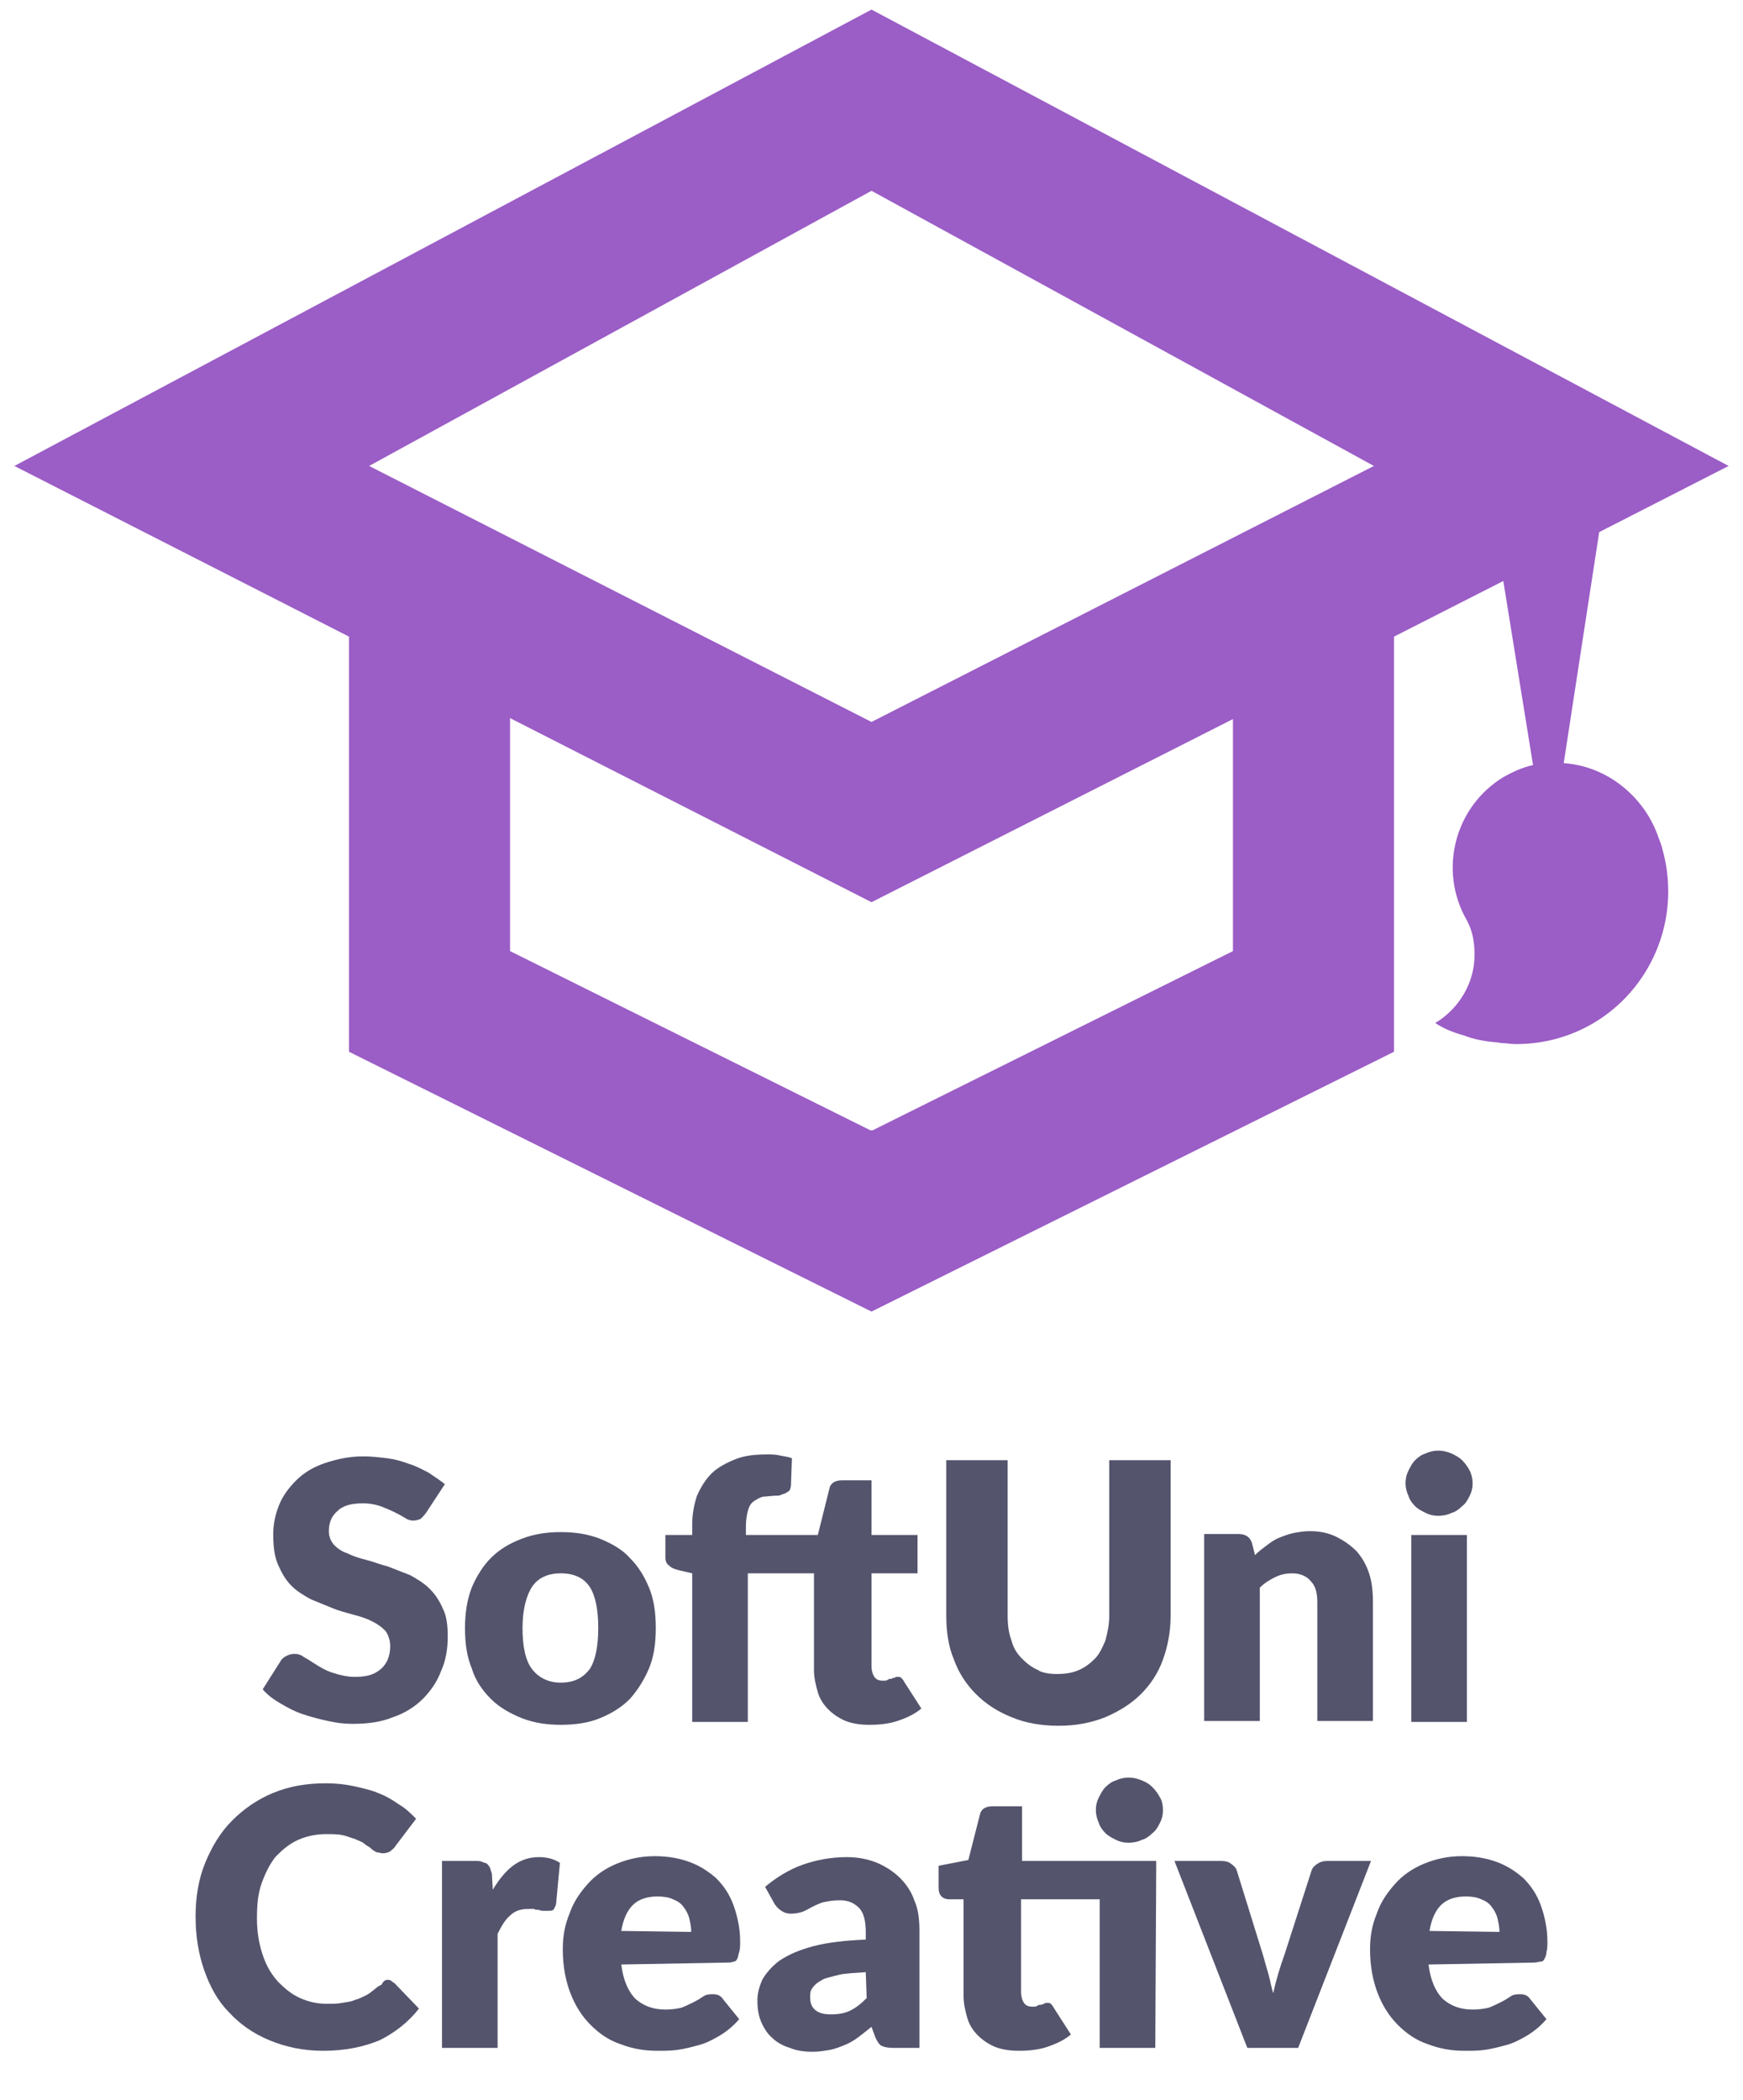
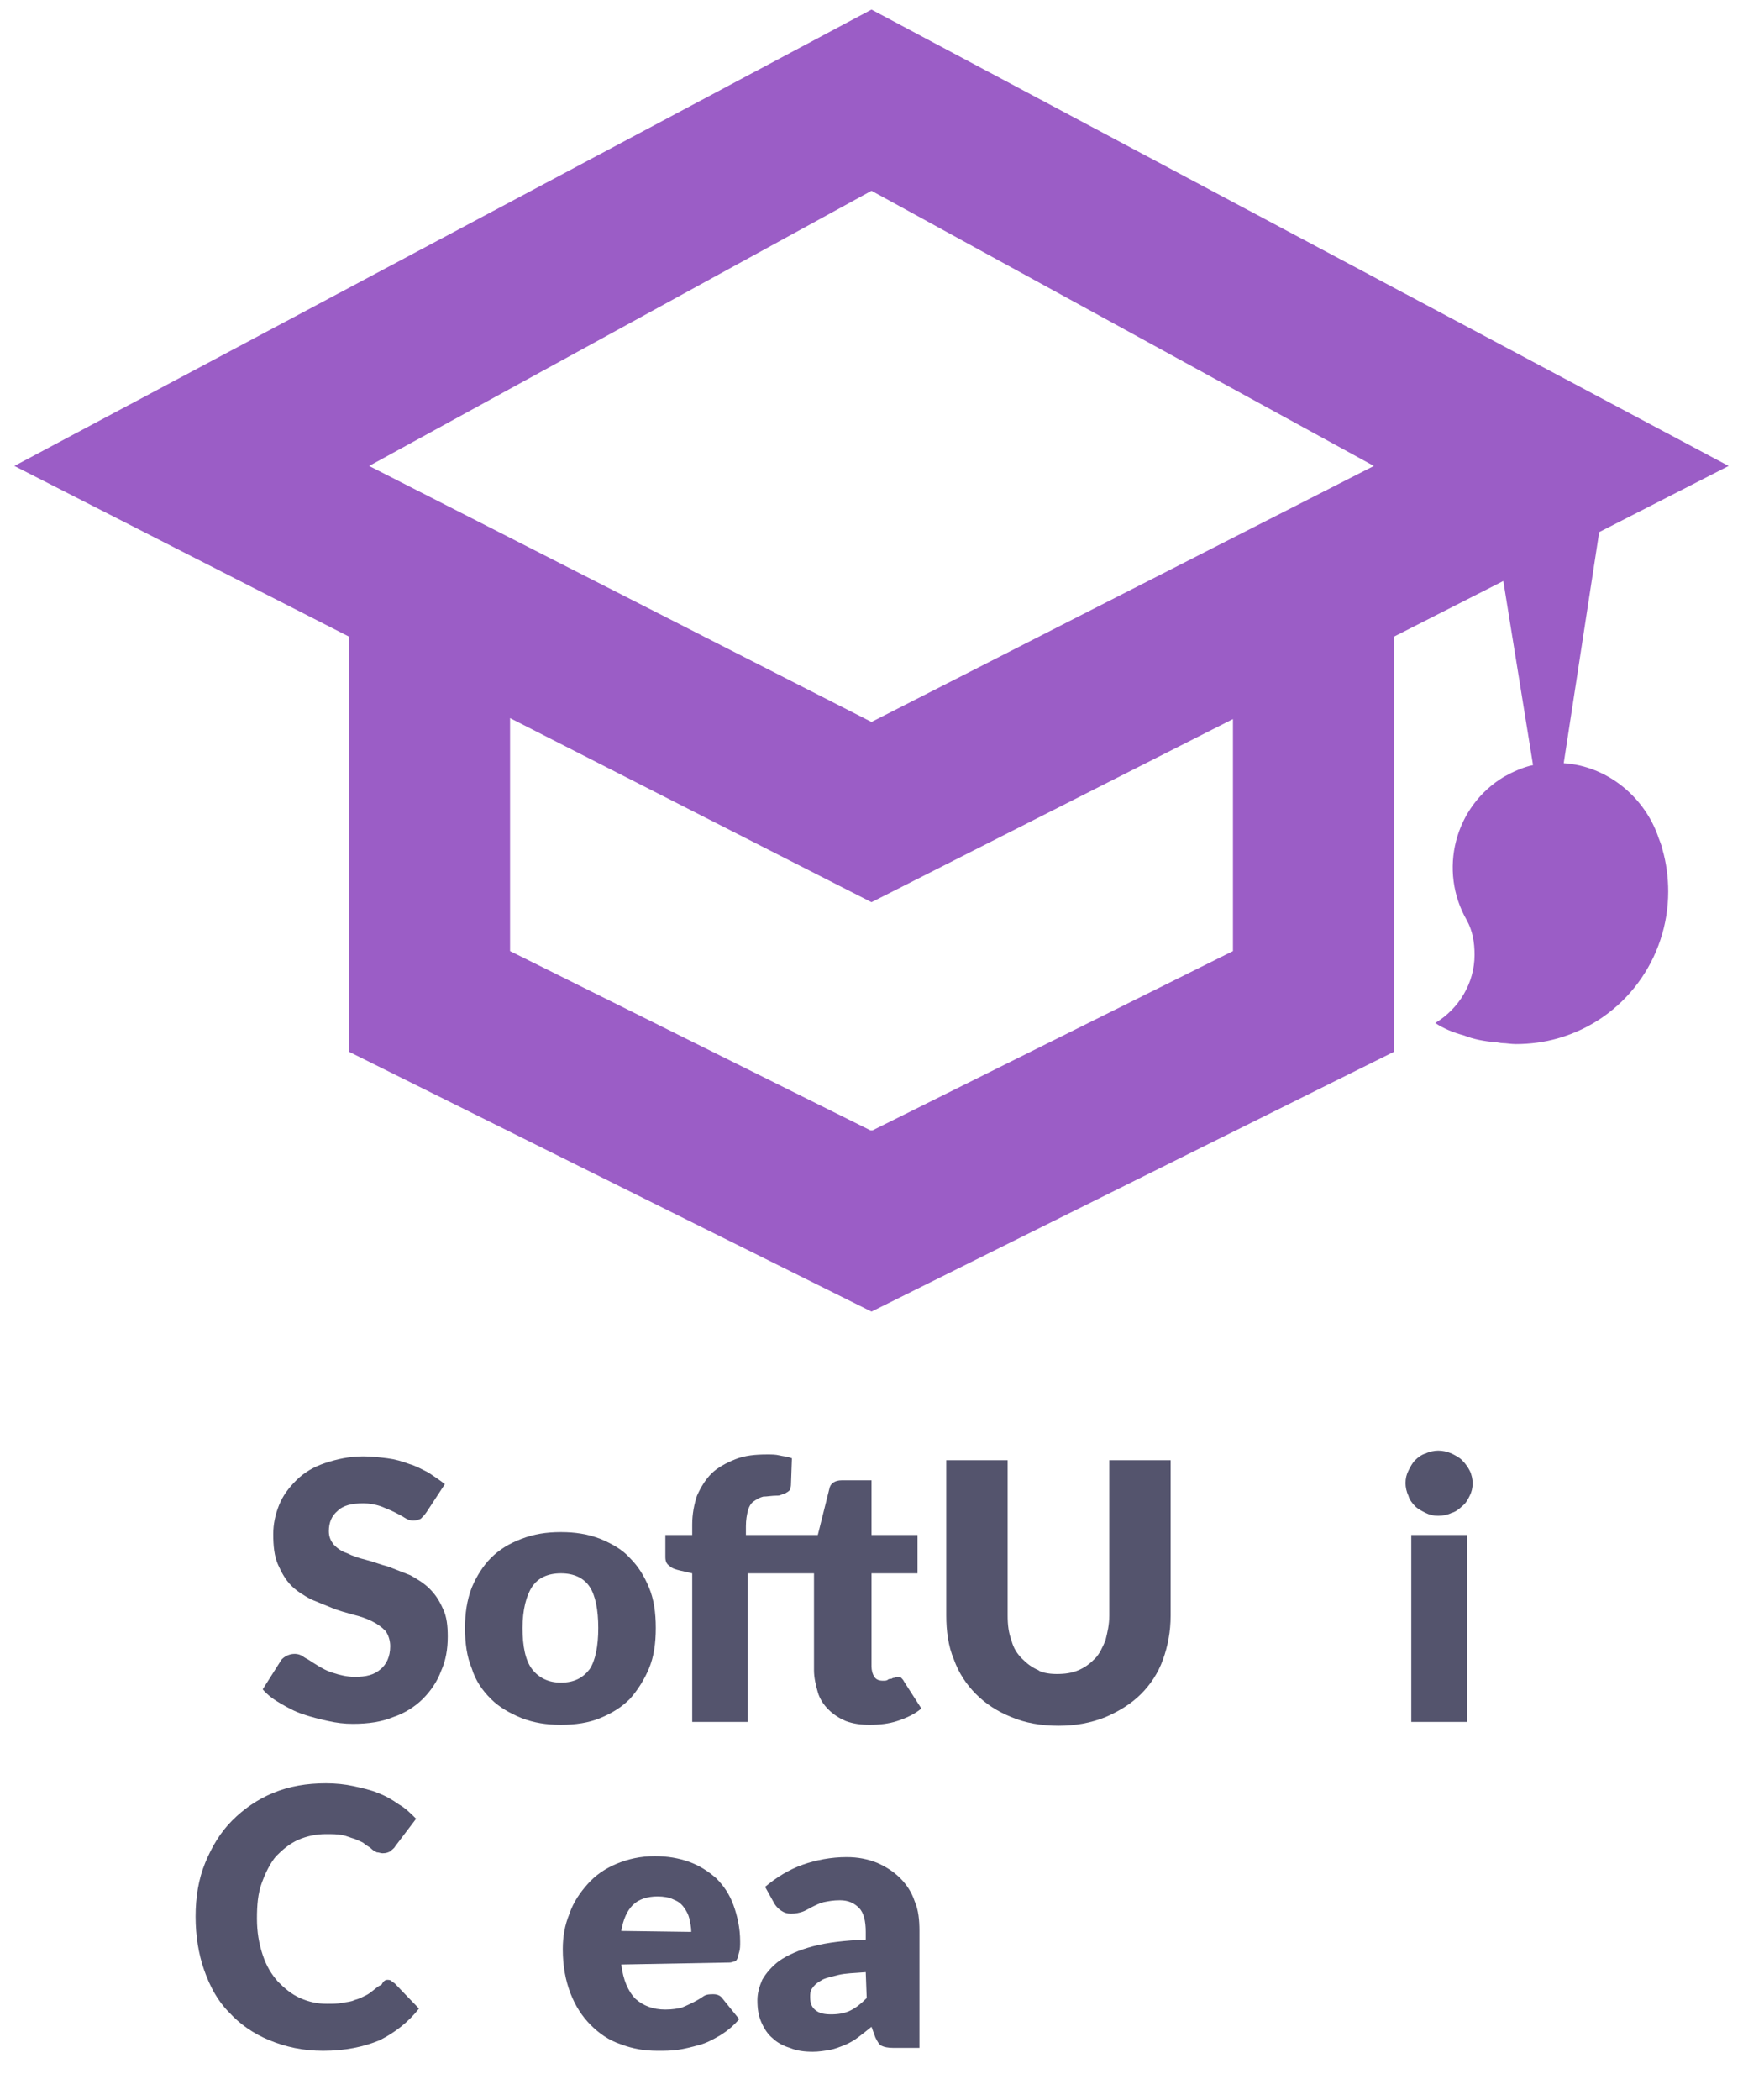
<svg xmlns="http://www.w3.org/2000/svg" version="1.1" id="Layer_1" x="0px" y="0px" viewBox="0 0 181.8 219" style="enable-background:new 0 0 181.8 219;" xml:space="preserve">
  <style type="text/css">
	.st0{enable-background:new    ;}
	.st1{fill:#54546D;}
	.st2{fill:#9B5DC6;}
</style>
  <title>SoftUni_Logo</title>
  <g id="Layer_2_1_">
    <g id="Layer_1-2">
      <g class="st0">
        <path class="st1" d="M44.5,157.7c-0.2,0.3-0.4,0.5-0.6,0.7c-0.2,0.1-0.5,0.2-0.8,0.2c-0.3,0-0.6-0.1-0.9-0.3     c-0.3-0.2-0.7-0.4-1.1-0.6c-0.4-0.2-0.9-0.4-1.4-0.6c-0.6-0.2-1.2-0.3-1.8-0.3c-1.2,0-2.1,0.2-2.7,0.8c-0.6,0.5-0.9,1.2-0.9,2.1     c0,0.6,0.2,1,0.5,1.4c0.4,0.4,0.8,0.7,1.4,0.9c0.6,0.3,1.2,0.5,2,0.7s1.5,0.5,2.3,0.7c0.8,0.3,1.5,0.6,2.3,0.9     c0.7,0.4,1.4,0.8,2,1.4c0.6,0.6,1,1.2,1.4,2.1c0.4,0.8,0.5,1.8,0.5,2.9c0,1.3-0.2,2.5-0.7,3.6c-0.4,1.1-1.1,2.1-1.9,2.9     c-0.8,0.8-1.9,1.5-3.1,1.9c-1.2,0.5-2.6,0.7-4.2,0.7c-0.9,0-1.7-0.1-2.6-0.3c-0.9-0.2-1.7-0.4-2.6-0.7s-1.6-0.7-2.3-1.1     c-0.7-0.4-1.4-0.9-1.9-1.5l1.9-3c0.1-0.2,0.4-0.4,0.6-0.5c0.2-0.1,0.5-0.2,0.8-0.2c0.4,0,0.7,0.1,1.1,0.4     c0.4,0.2,0.8,0.5,1.3,0.8c0.5,0.3,1,0.6,1.7,0.8c0.6,0.2,1.4,0.4,2.2,0.4c1.2,0,2-0.2,2.7-0.8c0.6-0.5,1-1.3,1-2.4     c0-0.6-0.2-1.2-0.5-1.6c-0.4-0.4-0.8-0.7-1.4-1c-0.6-0.3-1.2-0.5-2-0.7c-0.7-0.2-1.5-0.4-2.2-0.7s-1.5-0.6-2.2-0.9     c-0.7-0.4-1.4-0.8-2-1.4c-0.6-0.6-1-1.3-1.4-2.2c-0.4-0.9-0.5-2-0.5-3.2c0-1,0.2-2,0.6-3c0.4-1,1-1.8,1.8-2.6     c0.8-0.8,1.8-1.4,3-1.8s2.5-0.7,4-0.7c0.8,0,1.7,0.1,2.5,0.2c0.8,0.1,1.5,0.3,2.3,0.6c0.7,0.2,1.4,0.6,2,0.9     c0.6,0.4,1.2,0.8,1.7,1.2L44.5,157.7z" />
      </g>
      <g class="st0">
        <path class="st1" d="M58.5,159.8c1.5,0,2.8,0.2,4.1,0.7c1.2,0.5,2.3,1.1,3.1,2c0.9,0.9,1.5,1.9,2,3.1c0.5,1.2,0.7,2.6,0.7,4.2     s-0.2,3-0.7,4.2c-0.5,1.2-1.2,2.3-2,3.2c-0.9,0.9-1.9,1.5-3.1,2c-1.2,0.5-2.6,0.7-4.1,0.7s-2.8-0.2-4.1-0.7     c-1.2-0.5-2.3-1.1-3.2-2c-0.9-0.9-1.6-1.9-2-3.2c-0.5-1.2-0.7-2.6-0.7-4.2c0-1.5,0.2-2.9,0.7-4.2c0.5-1.2,1.2-2.3,2-3.1     c0.9-0.9,1.9-1.5,3.2-2C55.7,160,57,159.8,58.5,159.8z M58.5,175.5c1.4,0,2.3-0.5,3-1.4c0.6-0.9,0.9-2.4,0.9-4.3     c0-1.9-0.3-3.4-0.9-4.3c-0.6-0.9-1.6-1.4-3-1.4c-1.4,0-2.4,0.5-3,1.4c-0.6,0.9-1,2.4-1,4.3c0,1.9,0.3,3.4,1,4.3     S57.2,175.5,58.5,175.5z" />
      </g>
      <g class="st0">
        <path class="st1" d="M90.9,164.1v9.7c0,0.4,0.1,0.8,0.3,1.1c0.2,0.3,0.5,0.4,0.9,0.4c0.2,0,0.4,0,0.5-0.1     c0.1-0.1,0.3-0.1,0.4-0.1c0.1-0.1,0.2-0.1,0.3-0.1c0.1-0.1,0.2-0.1,0.3-0.1c0.2,0,0.3,0,0.4,0.1c0.1,0.1,0.2,0.2,0.3,0.4l1.8,2.8     c-0.7,0.6-1.6,1-2.5,1.3c-0.9,0.3-1.9,0.4-2.9,0.4c-0.9,0-1.7-0.1-2.5-0.4c-0.7-0.3-1.3-0.7-1.8-1.2c-0.5-0.5-0.9-1.1-1.1-1.8     c-0.2-0.7-0.4-1.5-0.4-2.3v-10.1h-6.9v15.5h-5.8v-15.5l-1.3-0.3c-0.4-0.1-0.8-0.2-1.1-0.5c-0.3-0.2-0.4-0.5-0.4-0.9v-2.3h2.8V159     c0-1.1,0.2-2.1,0.5-3c0.4-0.9,0.9-1.7,1.5-2.3s1.5-1.1,2.5-1.5c1-0.4,2.1-0.5,3.3-0.5c0.5,0,0.9,0,1.3,0.1     c0.4,0.1,0.8,0.1,1.3,0.3l-0.1,2.8c0,0.2-0.1,0.4-0.1,0.5c-0.1,0.1-0.2,0.2-0.4,0.3c-0.1,0.1-0.3,0.1-0.5,0.2s-0.3,0.1-0.5,0.1     c-0.5,0-1,0.1-1.4,0.1c-0.4,0.1-0.7,0.3-1,0.5c-0.3,0.2-0.5,0.6-0.6,1c-0.1,0.4-0.2,0.9-0.2,1.6v0.9h7.5l1.2-4.8     c0.1-0.6,0.6-0.9,1.3-0.9h3.1v5.7h4.8v4L90.9,164.1L90.9,164.1z" />
      </g>
      <g class="st0">
        <path class="st1" d="M110.2,174.6c0.9,0,1.6-0.1,2.3-0.4s1.2-0.7,1.7-1.2c0.5-0.5,0.8-1.2,1.1-1.9c0.2-0.8,0.4-1.6,0.4-2.6v-16.2     h6.4v16.2c0,1.7-0.3,3.2-0.8,4.6s-1.3,2.6-2.3,3.6c-1,1-2.3,1.8-3.7,2.4c-1.5,0.6-3.1,0.9-4.9,0.9c-1.8,0-3.5-0.3-4.9-0.9     c-1.5-0.6-2.7-1.4-3.7-2.4c-1-1-1.8-2.2-2.3-3.6c-0.6-1.4-0.8-3-0.8-4.6v-16.2h6.4v16.2c0,1,0.1,1.8,0.4,2.6     c0.2,0.8,0.6,1.4,1.1,1.9c0.5,0.5,1,0.9,1.7,1.2C108.5,174.4,109.3,174.6,110.2,174.6z" />
      </g>
      <g class="st0">
-         <path class="st1" d="M130.9,162.2c0.4-0.4,0.8-0.7,1.2-1c0.4-0.3,0.8-0.6,1.3-0.8c0.5-0.2,1-0.4,1.5-0.5c0.5-0.1,1.1-0.2,1.7-0.2     c1.1,0,2,0.2,2.8,0.6c0.8,0.4,1.5,0.9,2.1,1.5c0.6,0.7,1,1.4,1.3,2.3c0.3,0.9,0.4,1.9,0.4,3v12.4h-5.8v-12.4c0-1-0.2-1.7-0.7-2.2     c-0.4-0.5-1.1-0.8-1.9-0.8c-0.6,0-1.2,0.1-1.8,0.4c-0.6,0.3-1.1,0.6-1.6,1.1v13.9h-5.8V160h3.6c0.7,0,1.2,0.3,1.4,1L130.9,162.2z     " />
        <path class="st1" d="M153.6,154.7c0,0.5-0.1,0.9-0.3,1.3c-0.2,0.4-0.4,0.8-0.8,1.1c-0.3,0.3-0.7,0.6-1.1,0.7     c-0.4,0.2-0.9,0.3-1.4,0.3c-0.5,0-0.9-0.1-1.3-0.3c-0.4-0.2-0.8-0.4-1.1-0.7c-0.3-0.3-0.6-0.7-0.7-1.1c-0.2-0.4-0.3-0.9-0.3-1.3     c0-0.5,0.1-0.9,0.3-1.3c0.2-0.4,0.4-0.8,0.7-1.1c0.3-0.3,0.7-0.6,1.1-0.7c0.4-0.2,0.9-0.3,1.3-0.3c0.5,0,0.9,0.1,1.4,0.3     c0.4,0.2,0.8,0.4,1.1,0.7c0.3,0.3,0.6,0.7,0.8,1.1C153.5,153.8,153.6,154.3,153.6,154.7z M153,160.1v19.5h-5.8v-19.5H153z" />
      </g>
      <g class="st0">
        <path class="st1" d="M40.4,206.5c0.1,0,0.3,0,0.4,0.1c0.1,0.1,0.3,0.2,0.4,0.3l2.5,2.6c-1.1,1.4-2.5,2.5-4.1,3.3     c-1.7,0.7-3.6,1.1-5.9,1.1c-2.1,0-3.9-0.4-5.6-1.1c-1.7-0.7-3.1-1.7-4.2-2.9c-1.2-1.2-2-2.7-2.6-4.4c-0.6-1.7-0.9-3.6-0.9-5.6     c0-2,0.3-3.9,1-5.6s1.6-3.2,2.8-4.4s2.6-2.2,4.3-2.9c1.7-0.7,3.5-1,5.5-1c1,0,2,0.1,2.9,0.3c0.9,0.2,1.8,0.4,2.5,0.7     c0.8,0.3,1.5,0.7,2.2,1.2c0.7,0.4,1.2,0.9,1.8,1.5l-2.2,2.9c-0.1,0.2-0.3,0.3-0.5,0.5c-0.2,0.1-0.4,0.2-0.8,0.2     c-0.2,0-0.4-0.1-0.6-0.1c-0.2-0.1-0.4-0.2-0.6-0.4s-0.5-0.3-0.7-0.5s-0.6-0.3-1-0.5c-0.4-0.1-0.8-0.3-1.3-0.4     c-0.5-0.1-1.1-0.1-1.7-0.1c-1,0-2,0.2-2.9,0.6c-0.9,0.4-1.6,1-2.3,1.7c-0.6,0.7-1.1,1.7-1.5,2.8c-0.4,1.1-0.5,2.3-0.5,3.7     s0.2,2.6,0.6,3.8s0.9,2,1.6,2.8c0.7,0.7,1.4,1.3,2.3,1.7c0.9,0.4,1.8,0.6,2.8,0.6c0.6,0,1.1,0,1.6-0.1c0.5-0.1,0.9-0.1,1.3-0.3     c0.4-0.1,0.8-0.3,1.2-0.5c0.4-0.2,0.7-0.5,1.1-0.8c0.1-0.1,0.3-0.2,0.5-0.3C40,206.6,40.2,206.5,40.4,206.5z" />
      </g>
      <g class="st0">
-         <path class="st1" d="M51.4,197.1c0.6-1,1.3-1.9,2.1-2.5c0.8-0.6,1.7-0.9,2.7-0.9c0.9,0,1.6,0.2,2.2,0.6l-0.4,4.3     c-0.1,0.3-0.2,0.5-0.3,0.6c-0.1,0.1-0.3,0.1-0.6,0.1c-0.1,0-0.2,0-0.4,0c-0.2,0-0.3,0-0.5-0.1c-0.2,0-0.4,0-0.5-0.1     c-0.2,0-0.4,0-0.5,0c-0.9,0-1.5,0.2-2,0.7c-0.5,0.4-0.9,1.1-1.3,1.9v11.9h-5.8v-19.5h3.5c0.3,0,0.5,0,0.7,0.1     c0.2,0.1,0.4,0.1,0.5,0.2c0.1,0.1,0.2,0.2,0.3,0.4c0.1,0.2,0.1,0.4,0.2,0.6L51.4,197.1z" />
-       </g>
+         </g>
      <g class="st0">
        <path class="st1" d="M64.8,204.9c0.2,1.6,0.7,2.8,1.5,3.6c0.8,0.7,1.8,1.1,3.1,1.1c0.7,0,1.3-0.1,1.7-0.2     c0.5-0.2,0.9-0.4,1.3-0.6c0.4-0.2,0.7-0.4,1-0.6c0.3-0.2,0.7-0.2,1-0.2c0.5,0,0.8,0.2,1,0.5l1.7,2.1c-0.6,0.7-1.2,1.2-2,1.7     c-0.7,0.4-1.4,0.8-2.2,1c-0.7,0.2-1.5,0.4-2.2,0.5c-0.7,0.1-1.4,0.1-2.1,0.1c-1.4,0-2.6-0.2-3.9-0.7c-1.2-0.4-2.2-1.1-3.1-2     c-0.9-0.9-1.6-2-2.1-3.3c-0.5-1.3-0.8-2.8-0.8-4.6c0-1.3,0.2-2.5,0.7-3.7c0.4-1.2,1.1-2.2,1.9-3.1c0.8-0.9,1.8-1.6,3-2.1     c1.2-0.5,2.5-0.8,4-0.8c1.3,0,2.5,0.2,3.6,0.6c1.1,0.4,2,1,2.8,1.7c0.8,0.8,1.4,1.7,1.8,2.8c0.4,1.1,0.7,2.4,0.7,3.8     c0,0.4,0,0.8-0.1,1.1s-0.1,0.5-0.2,0.7c-0.1,0.2-0.2,0.3-0.4,0.3c-0.2,0.1-0.4,0.1-0.7,0.1L64.8,204.9L64.8,204.9L64.8,204.9z      M72.1,201.5c0-0.5-0.1-0.9-0.2-1.4c-0.1-0.4-0.3-0.8-0.6-1.2c-0.3-0.4-0.6-0.6-1.1-0.8c-0.4-0.2-1-0.3-1.6-0.3     c-1.1,0-2,0.3-2.6,0.9c-0.6,0.6-1,1.5-1.2,2.7L72.1,201.5L72.1,201.5z" />
      </g>
      <g class="st0">
        <path class="st1" d="M79.8,196.8c1.2-1,2.5-1.8,3.9-2.3c1.4-0.5,3-0.8,4.6-0.8c1.2,0,2.2,0.2,3.2,0.6c0.9,0.4,1.7,0.9,2.4,1.6     c0.7,0.7,1.2,1.5,1.5,2.4c0.4,0.9,0.5,2,0.5,3.1v12.2h-2.7c-0.6,0-1-0.1-1.2-0.2c-0.3-0.1-0.5-0.5-0.7-0.9l-0.4-1.1     c-0.5,0.4-1,0.8-1.4,1.1c-0.4,0.3-0.9,0.6-1.4,0.8s-1,0.4-1.5,0.5c-0.6,0.1-1.2,0.2-1.8,0.2c-0.9,0-1.7-0.1-2.4-0.4     c-0.7-0.2-1.4-0.6-1.8-1c-0.5-0.4-0.9-1-1.2-1.7c-0.3-0.7-0.4-1.4-0.4-2.3c0-0.7,0.2-1.4,0.5-2.1c0.4-0.7,1-1.4,1.8-2     c0.9-0.6,2-1.1,3.5-1.5c1.5-0.4,3.3-0.6,5.5-0.7v-0.8c0-1.1-0.2-2-0.7-2.5c-0.5-0.5-1.1-0.8-2-0.8c-0.7,0-1.2,0.1-1.7,0.2     c-0.4,0.1-0.8,0.3-1.2,0.5c-0.4,0.2-0.7,0.4-1,0.5c-0.3,0.1-0.7,0.2-1.2,0.2c-0.4,0-0.7-0.1-1-0.3c-0.3-0.2-0.5-0.4-0.7-0.7     L79.8,196.8z M90.3,205.7c-1.2,0.1-2.1,0.1-2.9,0.3c-0.7,0.2-1.4,0.3-1.8,0.6c-0.4,0.2-0.7,0.5-0.9,0.8c-0.2,0.3-0.2,0.6-0.2,0.9     c0,0.7,0.2,1.1,0.6,1.4c0.4,0.3,0.9,0.4,1.6,0.4c0.7,0,1.4-0.1,2-0.4c0.6-0.3,1.1-0.7,1.7-1.3L90.3,205.7L90.3,205.7L90.3,205.7z     " />
      </g>
      <g class="st0">
-         <path class="st1" d="M120.5,213.6h-5.8v-15.5h-8.2v9.7c0,0.4,0.1,0.8,0.3,1.1s0.5,0.4,0.9,0.4c0.2,0,0.4,0,0.5-0.1     c0.1-0.1,0.3-0.1,0.4-0.1s0.2-0.1,0.3-0.1c0.1-0.1,0.2-0.1,0.3-0.1c0.2,0,0.3,0,0.4,0.1c0.1,0.1,0.2,0.2,0.3,0.4l1.8,2.8     c-0.7,0.6-1.6,1-2.5,1.3c-0.9,0.3-1.9,0.4-2.9,0.4c-0.9,0-1.7-0.1-2.5-0.4c-0.7-0.3-1.3-0.7-1.8-1.2c-0.5-0.5-0.9-1.1-1.1-1.8     c-0.2-0.7-0.4-1.5-0.4-2.3v-10.1H99c-0.3,0-0.6-0.1-0.8-0.3c-0.2-0.2-0.3-0.5-0.3-0.9v-2.3l3.1-0.6l1.2-4.7     c0.1-0.6,0.6-0.9,1.3-0.9h3.1v5.7h14L120.5,213.6L120.5,213.6z M121.3,188.8c0,0.5-0.1,0.9-0.3,1.3s-0.4,0.8-0.8,1.1     c-0.3,0.3-0.7,0.6-1.1,0.7c-0.4,0.2-0.9,0.3-1.4,0.3c-0.5,0-0.9-0.1-1.3-0.3c-0.4-0.2-0.8-0.4-1.1-0.7s-0.6-0.7-0.7-1.1     c-0.2-0.4-0.3-0.9-0.3-1.3c0-0.5,0.1-0.9,0.3-1.3c0.2-0.4,0.4-0.8,0.7-1.1c0.3-0.3,0.7-0.6,1.1-0.7c0.4-0.2,0.9-0.3,1.3-0.3     c0.5,0,0.9,0.1,1.4,0.3s0.8,0.4,1.1,0.7c0.3,0.3,0.6,0.7,0.8,1.1C121.2,187.8,121.3,188.3,121.3,188.8z" />
-       </g>
+         </g>
      <g class="st0">
-         <path class="st1" d="M143,194.1l-7.6,19.5h-5.3l-7.6-19.5h4.9c0.4,0,0.8,0.1,1,0.3c0.3,0.2,0.5,0.4,0.6,0.7l2.7,8.7     c0.2,0.7,0.4,1.4,0.6,2.1c0.2,0.7,0.3,1.4,0.5,2c0.3-1.4,0.7-2.7,1.2-4.1l2.8-8.7c0.1-0.3,0.3-0.5,0.6-0.7c0.3-0.2,0.6-0.3,1-0.3     L143,194.1L143,194.1z" />
-       </g>
+         </g>
      <g class="st0">
-         <path class="st1" d="M149,204.9c0.2,1.6,0.7,2.8,1.5,3.6c0.8,0.7,1.8,1.1,3.1,1.1c0.7,0,1.3-0.1,1.7-0.2c0.5-0.2,0.9-0.4,1.3-0.6     c0.4-0.2,0.7-0.4,1-0.6c0.3-0.2,0.7-0.2,1-0.2c0.5,0,0.8,0.2,1,0.5l1.7,2.1c-0.6,0.7-1.2,1.2-2,1.7c-0.7,0.4-1.4,0.8-2.2,1     c-0.7,0.2-1.5,0.4-2.2,0.5c-0.7,0.1-1.4,0.1-2.1,0.1c-1.4,0-2.6-0.2-3.9-0.7c-1.2-0.4-2.2-1.1-3.1-2c-0.9-0.9-1.6-2-2.1-3.3     c-0.5-1.3-0.8-2.8-0.8-4.6c0-1.3,0.2-2.5,0.7-3.7c0.4-1.2,1.1-2.2,1.9-3.1c0.8-0.9,1.8-1.6,3-2.1s2.5-0.8,4-0.8     c1.3,0,2.5,0.2,3.6,0.6c1.1,0.4,2,1,2.8,1.7c0.8,0.8,1.4,1.7,1.8,2.8c0.4,1.1,0.7,2.4,0.7,3.8c0,0.4,0,0.8-0.1,1.1     c0,0.3-0.1,0.5-0.2,0.7c-0.1,0.2-0.2,0.3-0.4,0.3s-0.4,0.1-0.7,0.1L149,204.9L149,204.9z M156.4,201.5c0-0.5-0.1-0.9-0.2-1.4     c-0.1-0.4-0.3-0.8-0.6-1.2s-0.6-0.6-1.1-0.8c-0.4-0.2-1-0.3-1.6-0.3c-1.1,0-2,0.3-2.6,0.9c-0.6,0.6-1,1.5-1.2,2.7L156.4,201.5     L156.4,201.5z" />
-       </g>
+         </g>
      <path class="st2" d="M173,87.4c-1.4-4.2-5.3-7.5-9.9-7.8l3.7-24.1l13.5-6.9L90.9,1L1.5,48.6l34.9,17.8v43.3l54.5,27.1l54.5-27.1    V66.4l11.4-5.8l3.1,19.2c-1,0.2-2.1,0.7-3,1.2c-5.2,3.1-6.9,9.8-3.9,15c0.6,1.1,0.8,2.3,0.8,3.6c0,2.9-1.6,5.6-4.1,7.1    c0.9,0.6,1.9,1,3,1.3c1,0.4,2.1,0.6,3.2,0.7c0.3,0,0.6,0.1,0.8,0.1c0.4,0,0.9,0.1,1.4,0.1c1.5,0,3-0.2,4.4-0.6    c7-2,11.5-8.4,11.5-15.3c0-1.5-0.2-3-0.6-4.4C173.3,88.1,173.1,87.7,173,87.4z M128.6,99.2L91,117.9l-0.1,0l-0.1,0L53.2,99.2V74.9    l37.7,19.2L128.6,75V99.2z M90.9,75.3L38.5,48.6l52.4-28.7l52.4,28.7L90.9,75.3z" />
    </g>
  </g>
</svg>